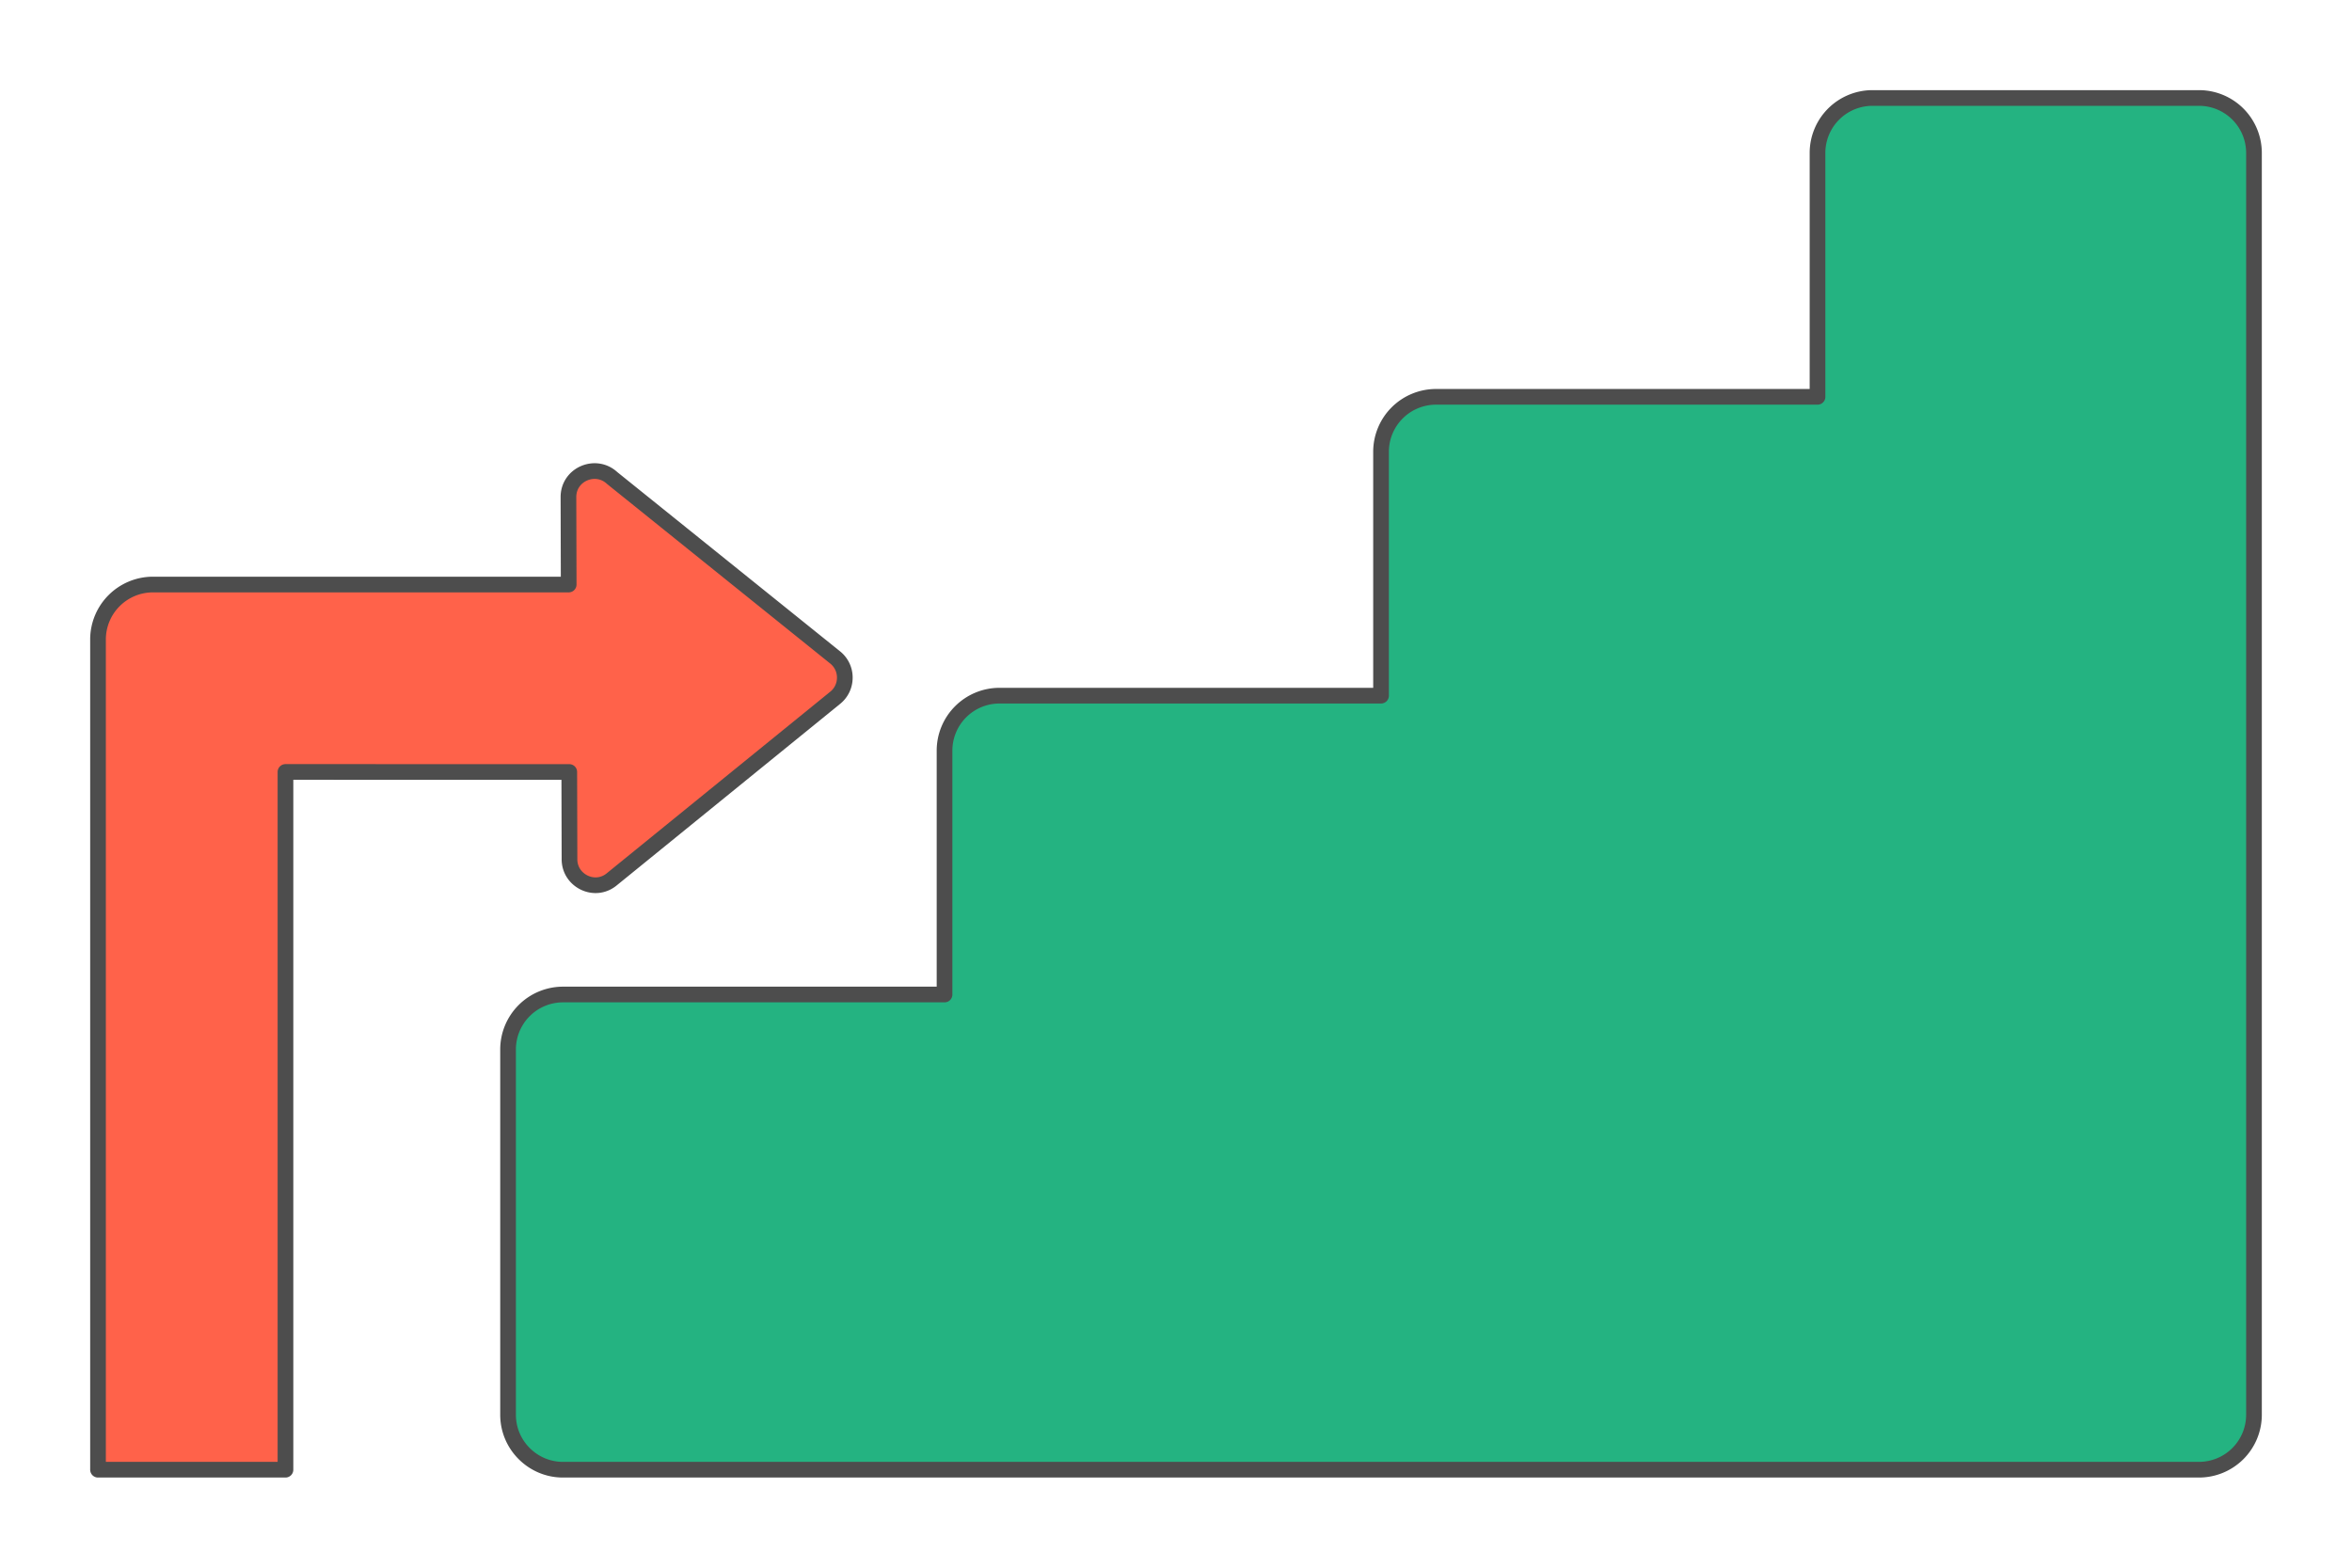
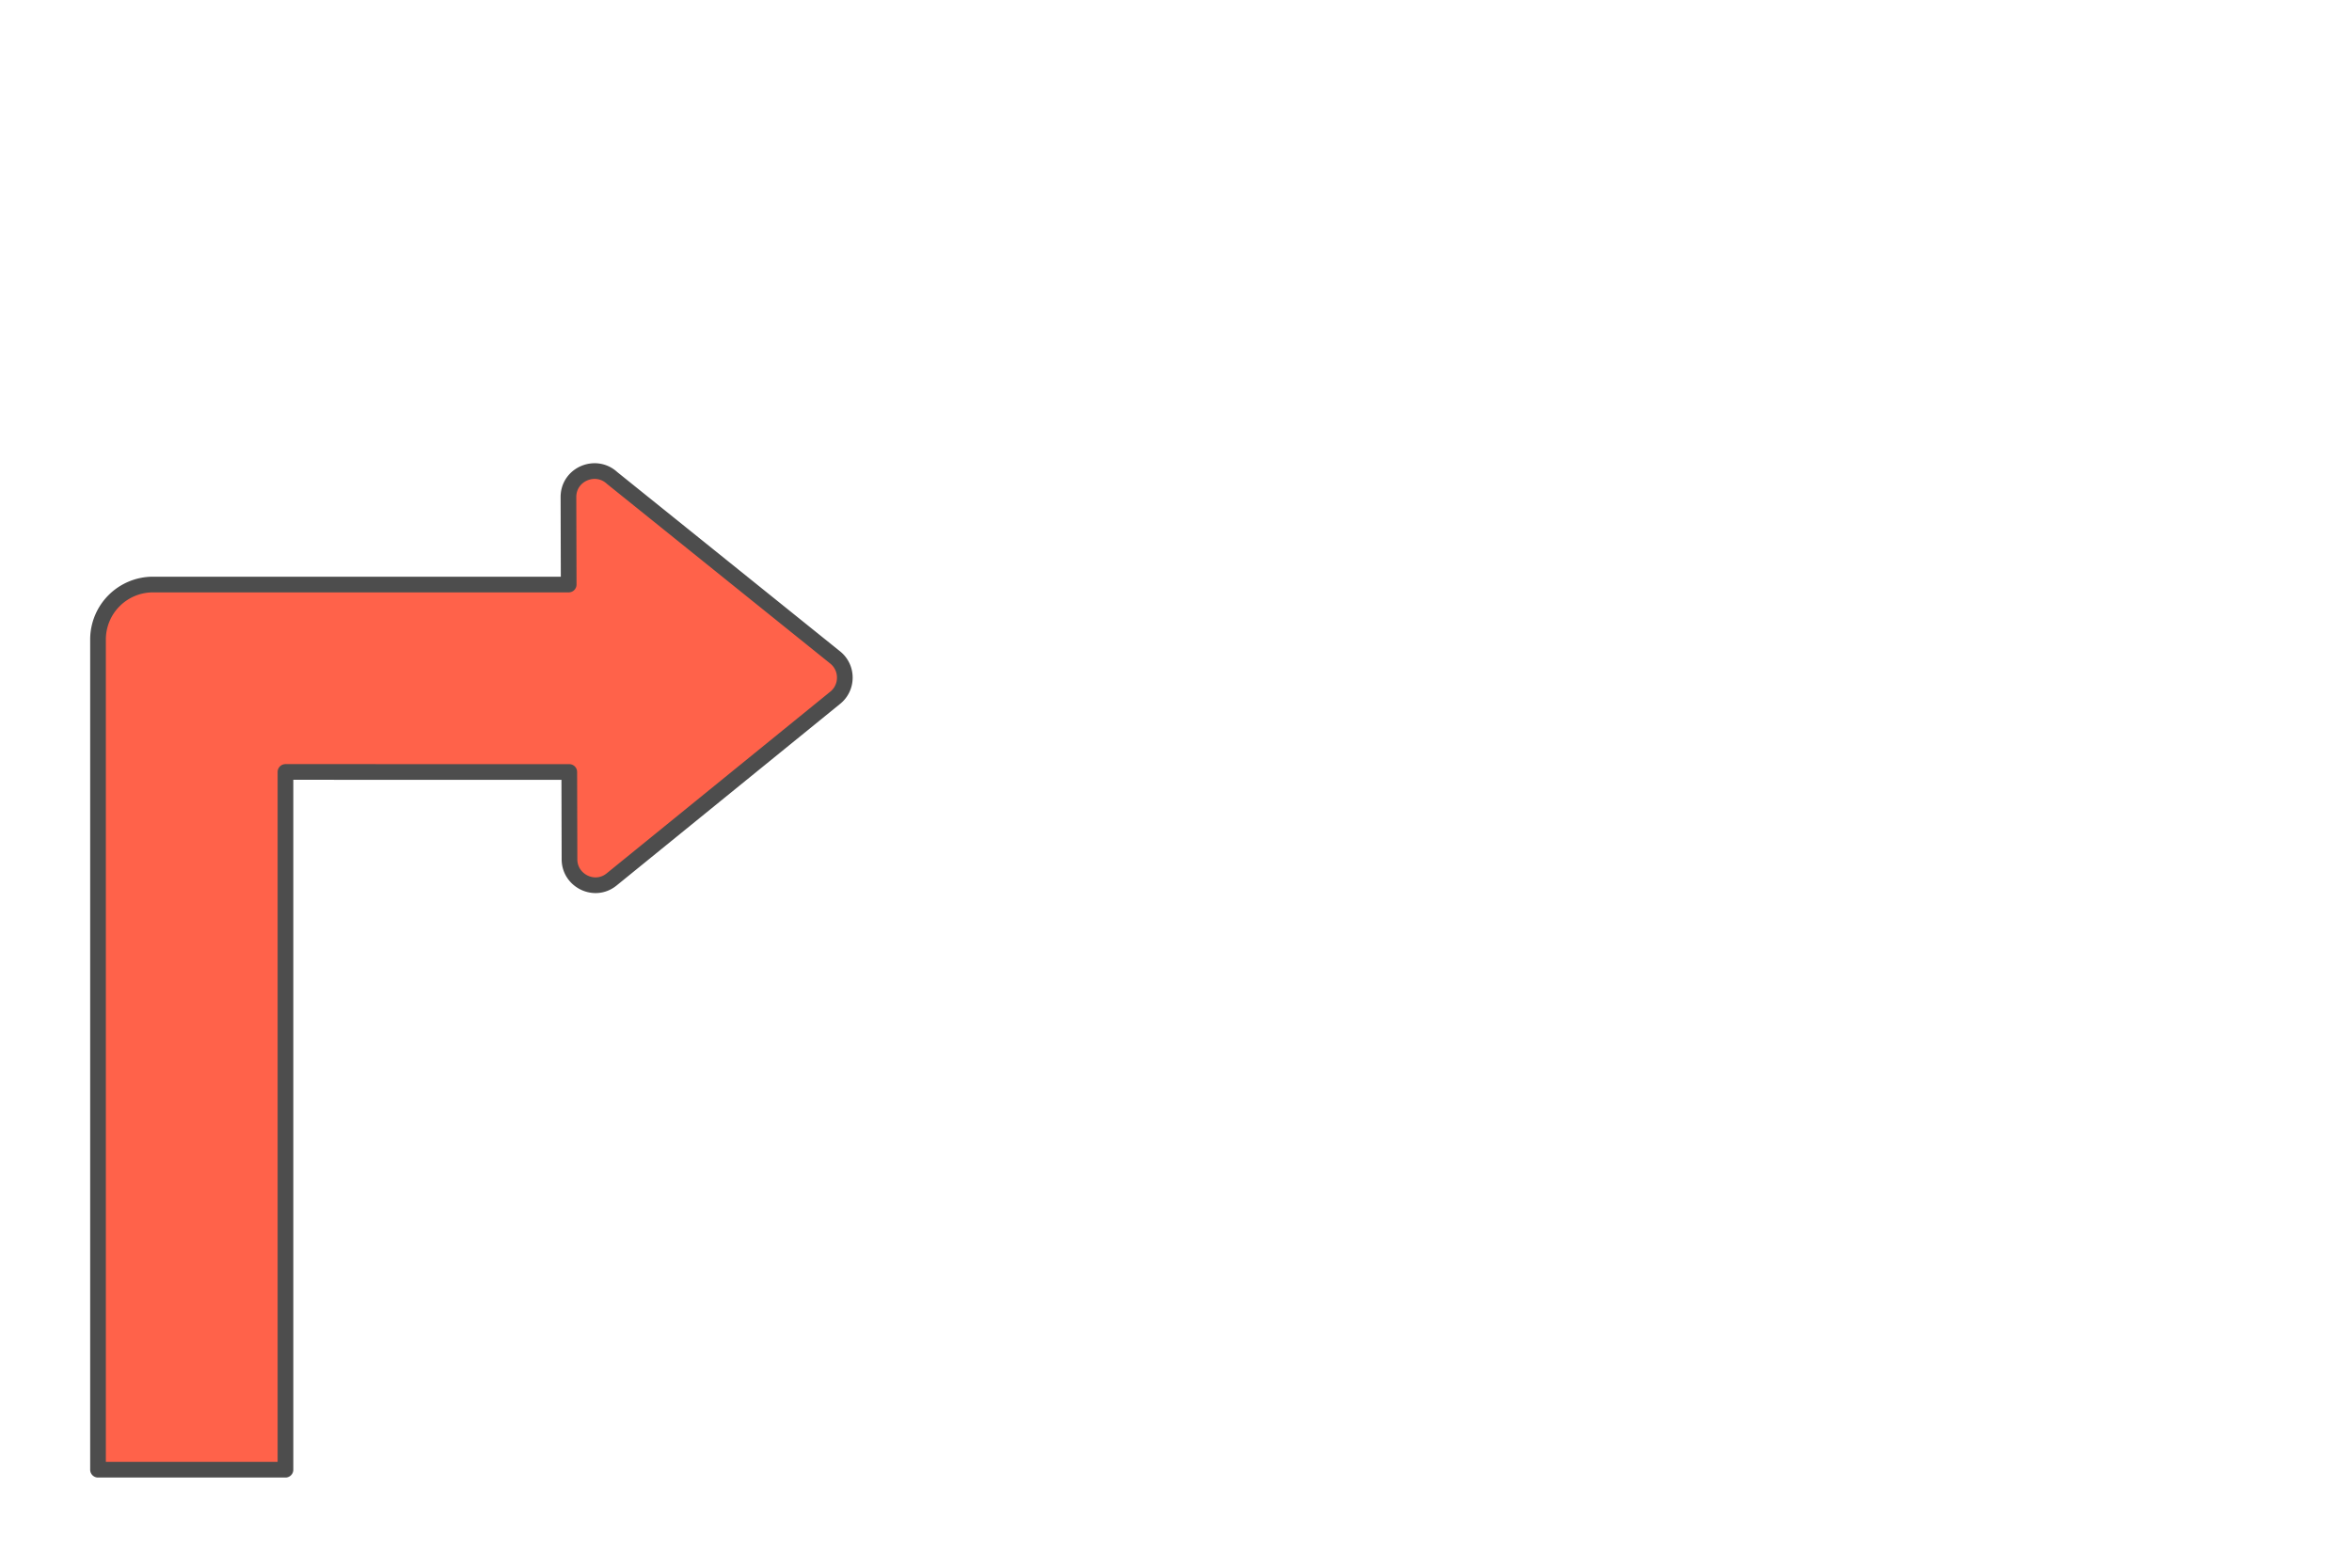
<svg xmlns="http://www.w3.org/2000/svg" width="300" height="200" viewBox="0 0 72.283 48.189" shape-rendering="geometricPrecision" image-rendering="optimizeQuality" fill-rule="evenodd" stroke="#4d4d4d" stroke-width=".482" stroke-linejoin="round" stroke-miterlimit="2.613">
-   <path d="M67.585 3.012H57.543a1.69 1.69 0 0 0-1.686 1.686v7.5H44.129a1.69 1.69 0 0 0-1.686 1.686v7.5H30.715a1.69 1.69 0 0 0-1.687 1.686v7.5H17.301a1.69 1.69 0 0 0-1.687 1.686V43.49c0 .928.759 1.687 1.687 1.687h50.284a1.69 1.69 0 0 0 1.686-1.687V4.698a1.69 1.69 0 0 0-1.686-1.686z" fill="#24b381" />
  <path d="M4.698 17.968h4.075 8.704l-.007-2.688c-.001-.703.837-1.055 1.342-.587l6.853 5.515a.79.79 0 0 1 .298.627.79.79 0 0 1-.304.621l-6.864 5.578c-.52.422-1.291.04-1.293-.617l-.007-2.687-8.722-.001v21.448H3.012V19.654a1.69 1.69 0 0 1 1.686-1.686z" fill="#ff624a" />
</svg>